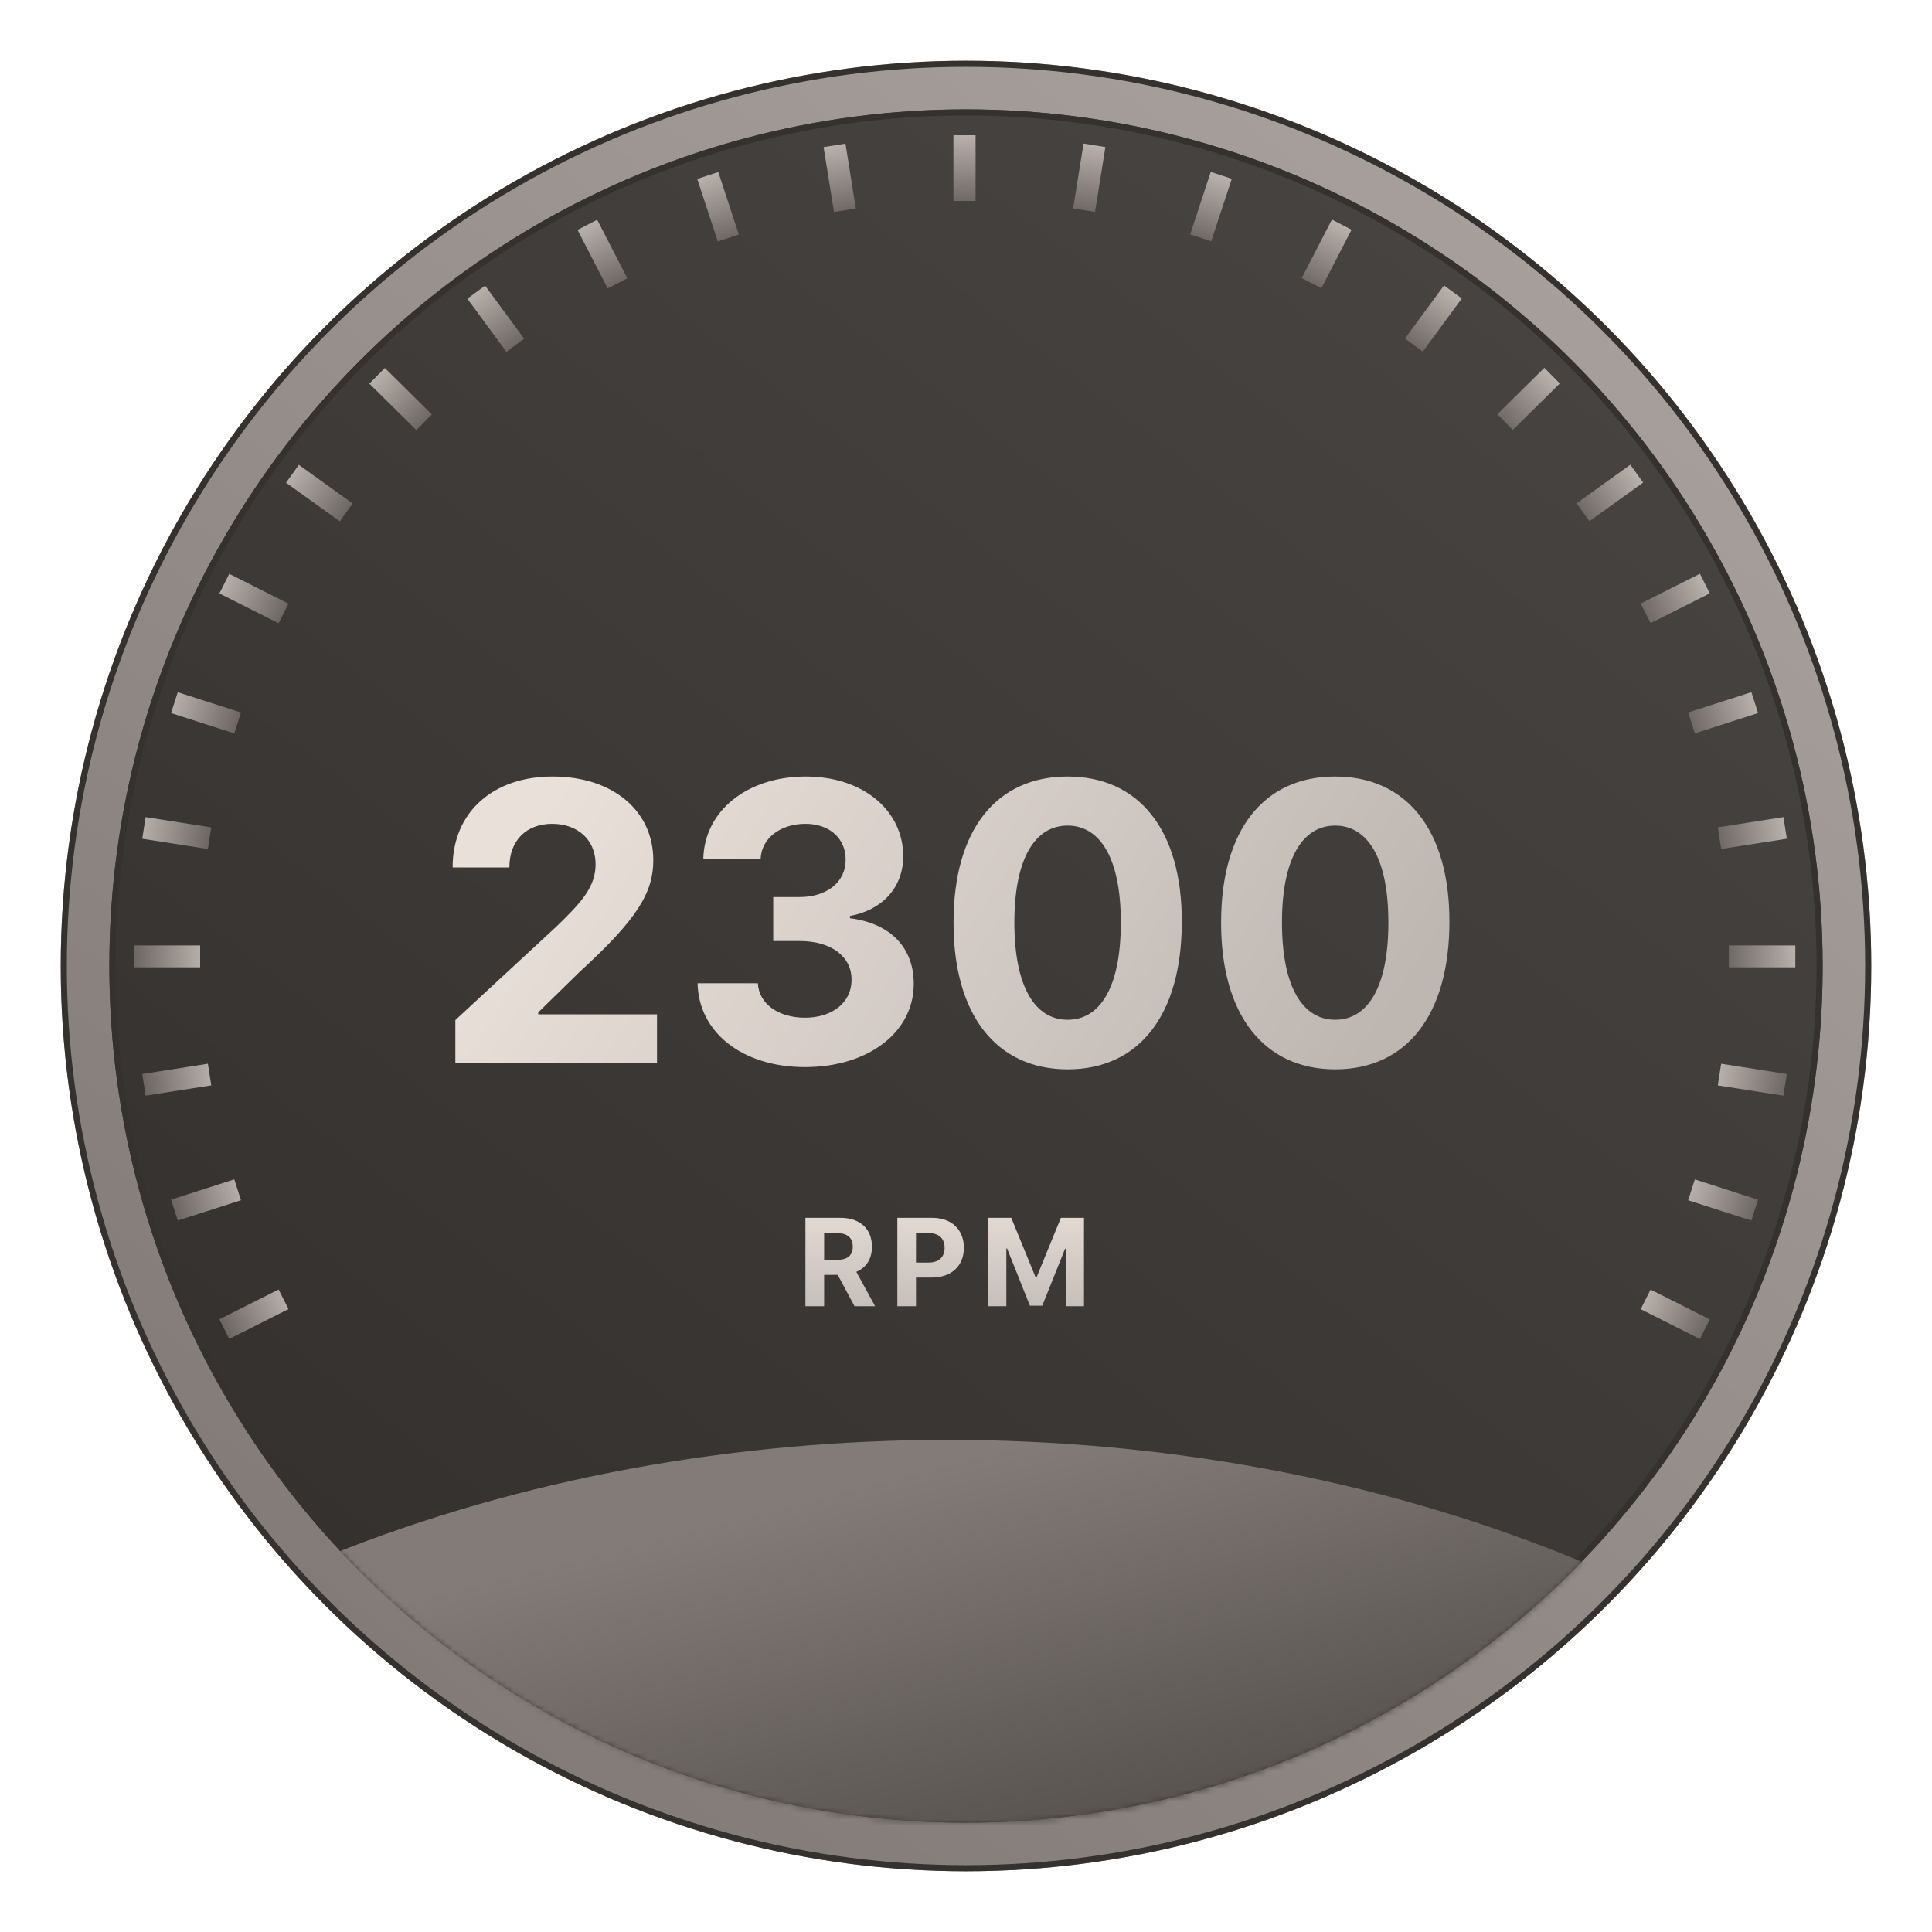
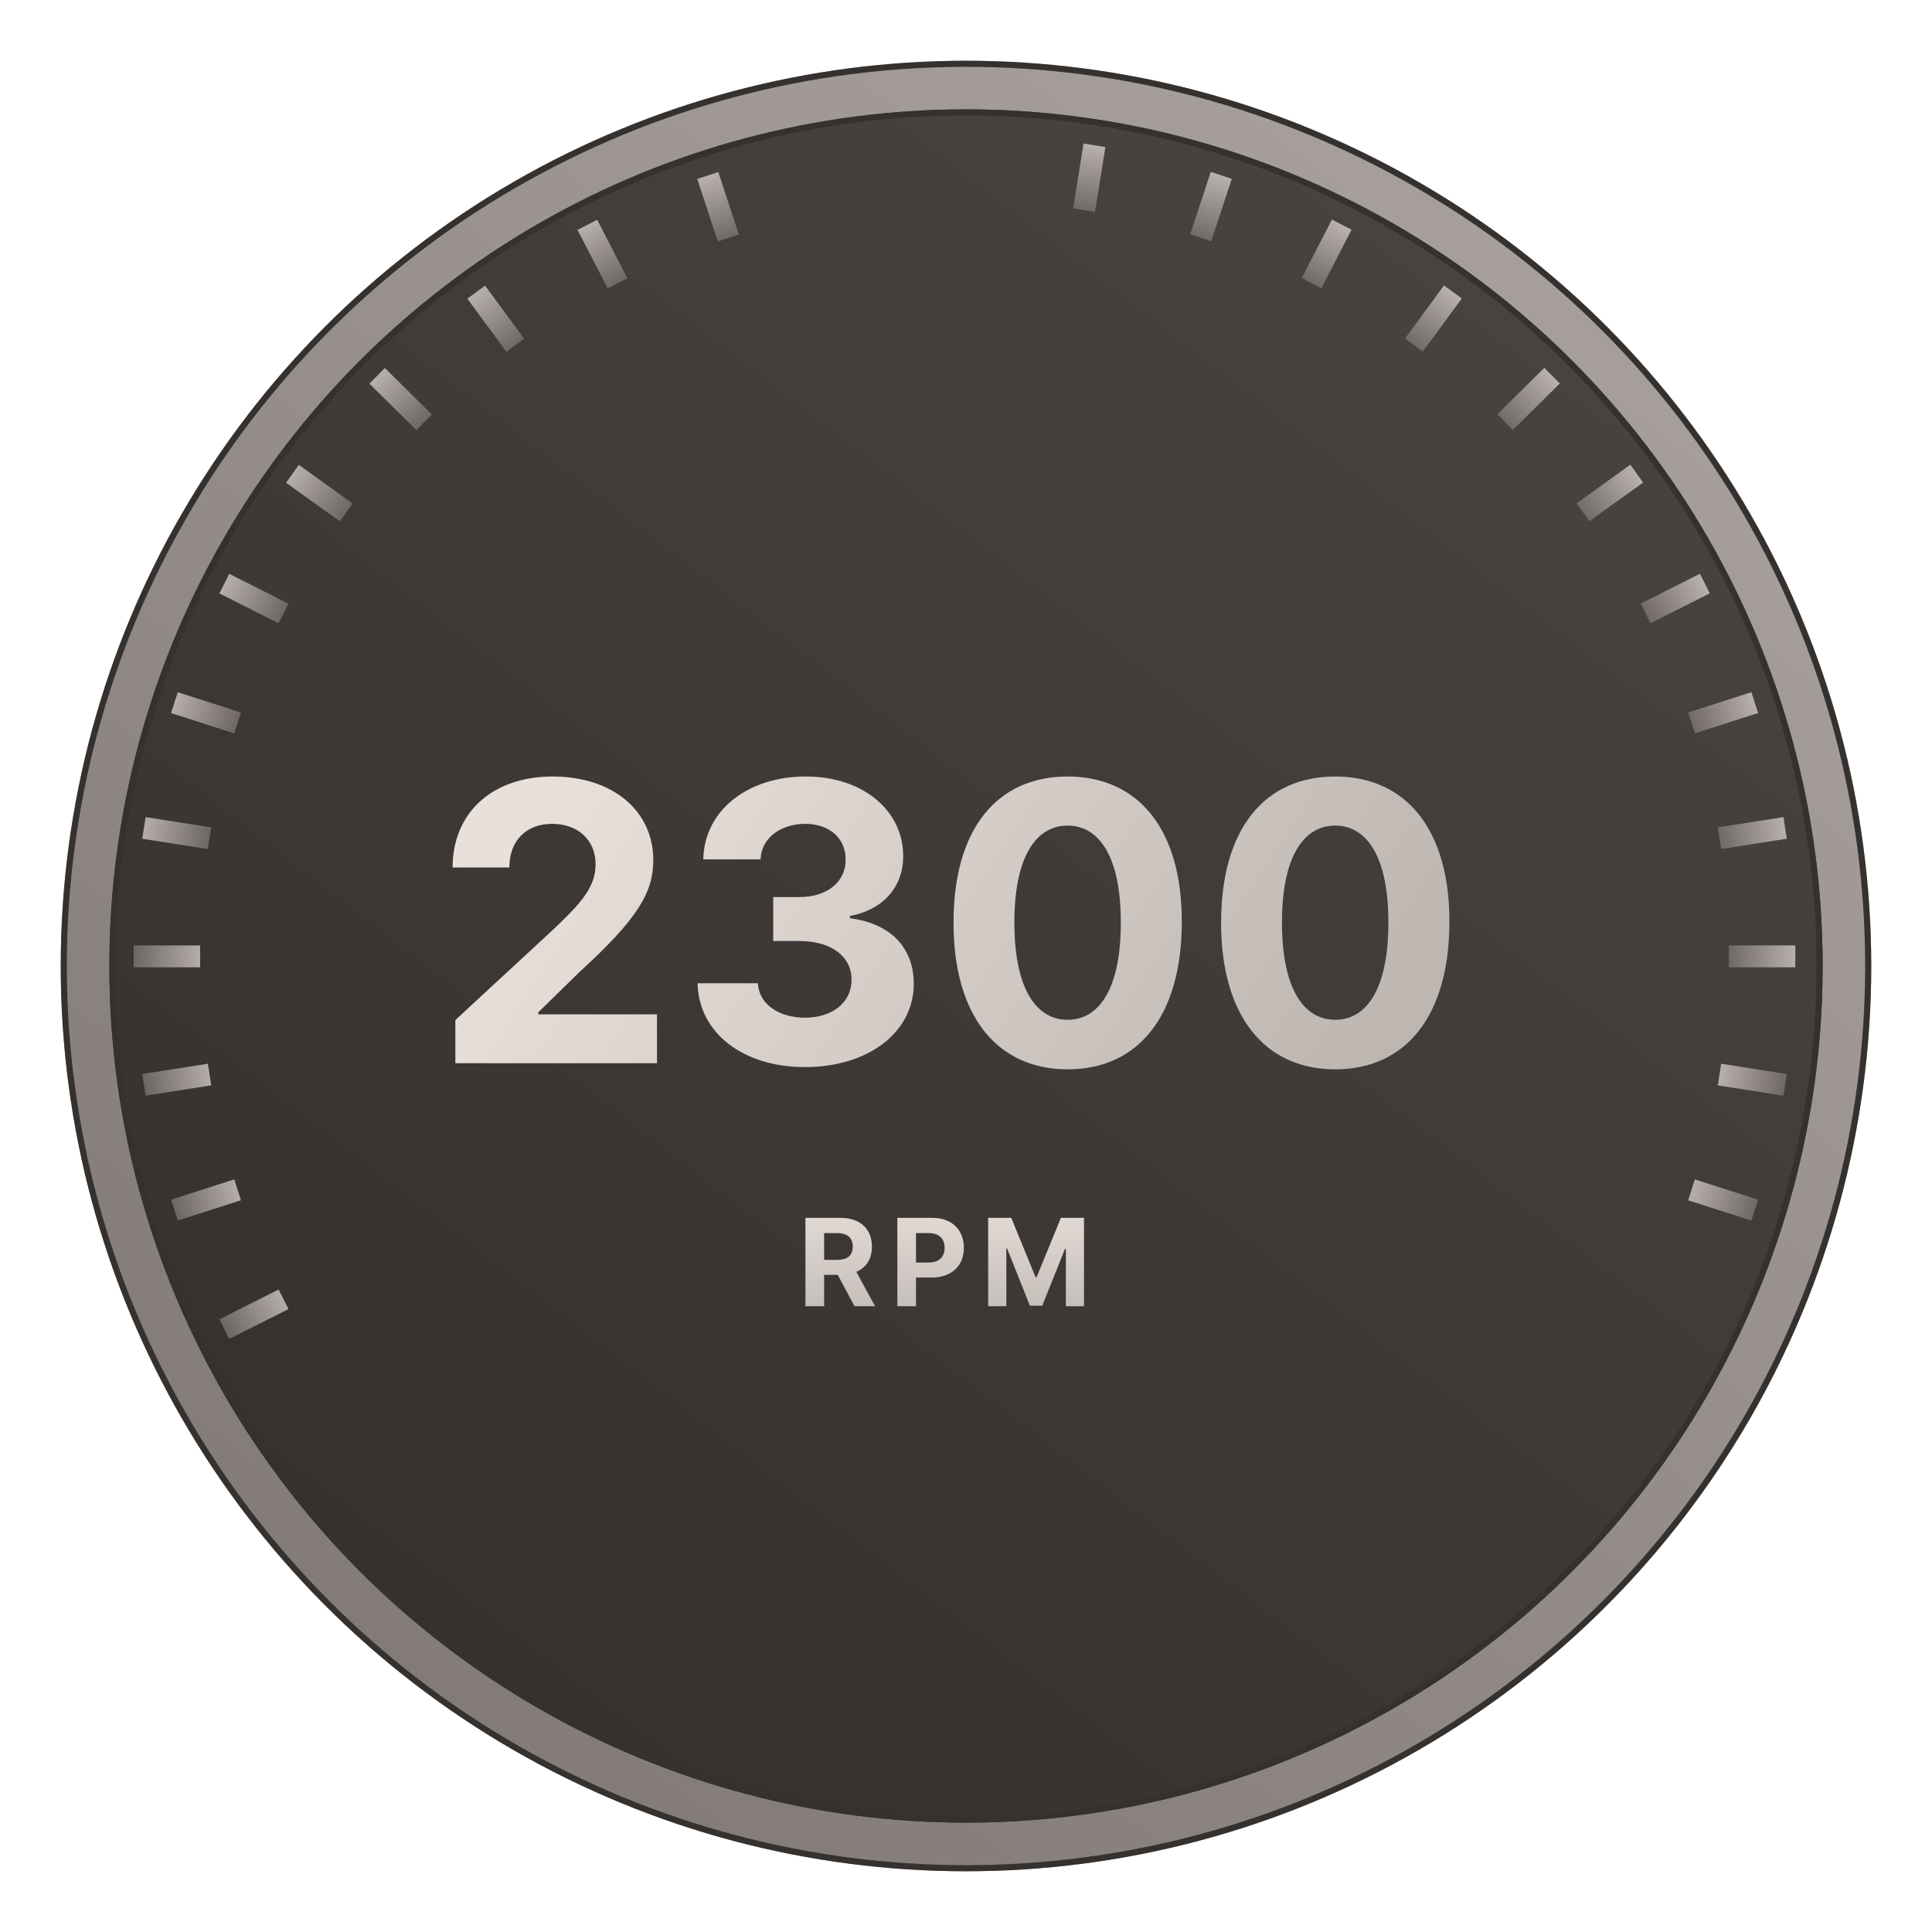
<svg xmlns="http://www.w3.org/2000/svg" width="318" height="318" viewBox="0 0 318 318" fill="none">
  <desc>
			Created with Pixso.
	</desc>
  <defs>
    <filter id="filter_4_142_dd" x="0" y="0" width="318" height="318" filterUnits="userSpaceOnUse" color-interpolation-filters="sRGB">
      <feFlood flood-opacity="0" result="BackgroundImageFix" />
      <feColorMatrix in="SourceAlpha" type="matrix" values="0 0 0 0 0 0 0 0 0 0 0 0 0 0 0 0 0 0 127 0" result="hardAlpha" />
      <feOffset dx="0" dy="2" />
      <feGaussianBlur stdDeviation="3.333" />
      <feComposite in2="hardAlpha" operator="out" k2="-1" k3="1" />
      <feColorMatrix type="matrix" values="0 0 0 0 0 0 0 0 0 0 0 0 0 0 0 0 0 0 0.15 0" />
      <feBlend mode="normal" in2="BackgroundImageFix" result="effect_dropShadow_1" />
      <feBlend mode="normal" in="SourceGraphic" in2="effect_dropShadow_1" result="shape" />
    </filter>
    <linearGradient x1="250.215" y1="36.654" x2="67.308" y2="274.481" id="paint_linear_4_143_0" gradientUnits="userSpaceOnUse">
      <stop stop-color="#A69F9B" />
      <stop offset="1" stop-color="#837B77" />
    </linearGradient>
    <linearGradient x1="245.317" y1="43.115" x2="72.231" y2="268.173" id="paint_linear_4_144_0" gradientUnits="userSpaceOnUse">
      <stop stop-color="#474341" />
      <stop offset="1" stop-color="#34312F" />
    </linearGradient>
    <linearGradient x1="23.805" y1="157.218" x2="23.805" y2="168.158" id="paint_linear_4_147_0" gradientUnits="userSpaceOnUse">
      <stop stop-color="#837B77" />
      <stop offset="1" stop-color="#EAE0DA" />
    </linearGradient>
    <linearGradient x1="286.365" y1="157.218" x2="286.365" y2="168.158" id="paint_linear_4_148_0" gradientUnits="userSpaceOnUse">
      <stop stop-color="#837B77" />
      <stop offset="1" stop-color="#EAE0DA" />
    </linearGradient>
    <linearGradient x1="25.774" y1="178.339" x2="25.774" y2="189.276" id="paint_linear_4_150_0" gradientUnits="userSpaceOnUse">
      <stop stop-color="#837B77" />
      <stop offset="1" stop-color="#EAE0DA" />
    </linearGradient>
    <linearGradient x1="285.102" y1="137.744" x2="285.102" y2="148.681" id="paint_linear_4_151_0" gradientUnits="userSpaceOnUse">
      <stop stop-color="#837B77" />
      <stop offset="1" stop-color="#EAE0DA" />
    </linearGradient>
    <linearGradient x1="31.063" y1="198.896" x2="31.063" y2="209.824" id="paint_linear_4_153_0" gradientUnits="userSpaceOnUse">
      <stop stop-color="#837B77" />
      <stop offset="1" stop-color="#EAE0DA" />
    </linearGradient>
    <linearGradient x1="280.773" y1="118.706" x2="280.773" y2="129.634" id="paint_linear_4_154_0" gradientUnits="userSpaceOnUse">
      <stop stop-color="#837B77" />
      <stop offset="1" stop-color="#EAE0DA" />
    </linearGradient>
    <linearGradient x1="39.542" y1="218.381" x2="39.542" y2="229.295" id="paint_linear_4_156_0" gradientUnits="userSpaceOnUse">
      <stop stop-color="#837B77" />
      <stop offset="1" stop-color="#EAE0DA" />
    </linearGradient>
    <linearGradient x1="273.485" y1="100.571" x2="273.485" y2="111.484" id="paint_linear_4_157_0" gradientUnits="userSpaceOnUse">
      <stop stop-color="#837B77" />
      <stop offset="1" stop-color="#EAE0DA" />
    </linearGradient>
    <linearGradient x1="263.417" y1="83.786" x2="263.417" y2="94.682" id="paint_linear_4_159_0" gradientUnits="userSpaceOnUse">
      <stop stop-color="#837B77" />
      <stop offset="1" stop-color="#EAE0DA" />
    </linearGradient>
    <linearGradient x1="250.816" y1="68.767" x2="250.816" y2="79.643" id="paint_linear_4_161_0" gradientUnits="userSpaceOnUse">
      <stop stop-color="#837B77" />
      <stop offset="1" stop-color="#EAE0DA" />
    </linearGradient>
    <linearGradient x1="235.993" y1="55.879" x2="235.993" y2="66.736" id="paint_linear_4_163_0" gradientUnits="userSpaceOnUse">
      <stop stop-color="#837B77" />
      <stop offset="1" stop-color="#EAE0DA" />
    </linearGradient>
    <linearGradient x1="219.313" y1="45.443" x2="219.313" y2="56.282" id="paint_linear_4_165_0" gradientUnits="userSpaceOnUse">
      <stop stop-color="#837B77" />
      <stop offset="1" stop-color="#EAE0DA" />
    </linearGradient>
    <linearGradient x1="201.186" y1="37.715" x2="201.186" y2="48.539" id="paint_linear_4_167_0" gradientUnits="userSpaceOnUse">
      <stop stop-color="#837B77" />
      <stop offset="1" stop-color="#EAE0DA" />
    </linearGradient>
    <linearGradient x1="182.058" y1="32.885" x2="182.058" y2="43.701" id="paint_linear_4_169_0" gradientUnits="userSpaceOnUse">
      <stop stop-color="#837B77" />
      <stop offset="1" stop-color="#EAE0DA" />
    </linearGradient>
    <linearGradient x1="162.399" y1="31.072" x2="162.399" y2="41.885" id="paint_linear_4_171_0" gradientUnits="userSpaceOnUse">
      <stop stop-color="#837B77" />
      <stop offset="1" stop-color="#EAE0DA" />
    </linearGradient>
    <linearGradient x1="142.695" y1="32.321" x2="142.695" y2="43.137" id="paint_linear_4_173_0" gradientUnits="userSpaceOnUse">
      <stop stop-color="#837B77" />
      <stop offset="1" stop-color="#EAE0DA" />
    </linearGradient>
    <linearGradient x1="123.43" y1="36.601" x2="123.43" y2="47.426" id="paint_linear_4_175_0" gradientUnits="userSpaceOnUse">
      <stop stop-color="#837B77" />
      <stop offset="1" stop-color="#EAE0DA" />
    </linearGradient>
    <linearGradient x1="105.079" y1="43.807" x2="105.079" y2="54.646" id="paint_linear_4_177_0" gradientUnits="userSpaceOnUse">
      <stop stop-color="#837B77" />
      <stop offset="1" stop-color="#EAE0DA" />
    </linearGradient>
    <linearGradient x1="88.094" y1="53.76" x2="88.094" y2="64.617" id="paint_linear_4_179_0" gradientUnits="userSpaceOnUse">
      <stop stop-color="#837B77" />
      <stop offset="1" stop-color="#EAE0DA" />
    </linearGradient>
    <linearGradient x1="72.893" y1="66.217" x2="72.893" y2="77.094" id="paint_linear_4_181_0" gradientUnits="userSpaceOnUse">
      <stop stop-color="#837B77" />
      <stop offset="1" stop-color="#EAE0DA" />
    </linearGradient>
    <linearGradient x1="59.851" y1="80.87" x2="59.851" y2="91.767" id="paint_linear_4_183_0" gradientUnits="userSpaceOnUse">
      <stop stop-color="#837B77" />
      <stop offset="1" stop-color="#EAE0DA" />
    </linearGradient>
    <linearGradient x1="283.232" y1="215.169" x2="283.232" y2="226.083" id="paint_linear_4_185_0" gradientUnits="userSpaceOnUse">
      <stop stop-color="#837B77" />
      <stop offset="1" stop-color="#EAE0DA" />
    </linearGradient>
    <linearGradient x1="49.289" y1="97.359" x2="49.289" y2="108.273" id="paint_linear_4_186_0" gradientUnits="userSpaceOnUse">
      <stop stop-color="#837B77" />
      <stop offset="1" stop-color="#EAE0DA" />
    </linearGradient>
    <linearGradient x1="291.177" y1="195.467" x2="291.177" y2="206.395" id="paint_linear_4_188_0" gradientUnits="userSpaceOnUse">
      <stop stop-color="#837B77" />
      <stop offset="1" stop-color="#EAE0DA" />
    </linearGradient>
    <linearGradient x1="41.467" y1="115.277" x2="41.467" y2="126.205" id="paint_linear_4_189_0" gradientUnits="userSpaceOnUse">
      <stop stop-color="#837B77" />
      <stop offset="1" stop-color="#EAE0DA" />
    </linearGradient>
    <linearGradient x1="295.907" y1="174.779" x2="295.907" y2="185.716" id="paint_linear_4_191_0" gradientUnits="userSpaceOnUse">
      <stop stop-color="#837B77" />
      <stop offset="1" stop-color="#EAE0DA" />
    </linearGradient>
    <linearGradient x1="36.579" y1="134.185" x2="36.579" y2="145.122" id="paint_linear_4_192_0" gradientUnits="userSpaceOnUse">
      <stop stop-color="#837B77" />
      <stop offset="1" stop-color="#EAE0DA" />
    </linearGradient>
    <linearGradient x1="245.317" y1="43.115" x2="72.231" y2="268.173" id="paint_linear_4_196_0" gradientUnits="userSpaceOnUse">
      <stop stop-color="#474341" />
      <stop offset="1" stop-color="#34312F" />
    </linearGradient>
    <linearGradient x1="146.5" y1="239.5" x2="183" y2="382.5" id="paint_linear_4_197_0" gradientUnits="userSpaceOnUse">
      <stop offset="0.01" stop-color="#837B77" />
      <stop offset="0.601" stop-color="#494542" />
    </linearGradient>
    <linearGradient x1="100.622" y1="113.987" x2="214.398" y2="188" id="paint_linear_4_193_0" gradientUnits="userSpaceOnUse">
      <stop stop-color="#EAE0DA" />
      <stop offset="1" stop-color="#BDB6B1" />
    </linearGradient>
    <linearGradient x1="155.5" y1="194" x2="155.5" y2="218" id="paint_linear_4_194_0" gradientUnits="userSpaceOnUse">
      <stop stop-color="#EAE0DA" />
      <stop offset="1" stop-color="#BDB6B1" />
    </linearGradient>
  </defs>
  <g filter="url(#filter_4_142_dd)">
    <circle id="Ellipse 5" cx="159" cy="157" r="149" fill="url(#paint_linear_4_143_0)" fill-opacity="1" />
    <circle id="Ellipse 5" cx="159" cy="157" r="148.5" stroke="#34312F" stroke-opacity="1" stroke-width="1" />
    <circle id="Ellipse 4" cx="159" cy="157" r="141" fill="url(#paint_linear_4_144_0)" fill-opacity="1" />
    <circle id="Ellipse 4" cx="159" cy="157" r="140.5" stroke="#34312F" stroke-opacity="1" stroke-width="1" />
    <g opacity="0.7">
      <rect id="Rectangle 10" x="22.003" y="157.218" width="3.604" height="10.94" transform="rotate(-90 22.003 157.218)" fill="url(#paint_linear_4_147_0)" fill-opacity="1" />
      <rect id="Rectangle 11" x="284.563" y="157.218" width="3.604" height="10.94" transform="rotate(-90 284.563 157.218)" fill="url(#paint_linear_4_148_0)" fill-opacity="1" />
    </g>
    <g opacity="0.7">
      <rect id="Rectangle 10" x="23.971" y="178.339" width="3.605" height="10.937" transform="rotate(-98.897 23.971 178.339)" fill="url(#paint_linear_4_150_0)" fill-opacity="1" />
      <rect id="Rectangle 11" x="283.3" y="137.744" width="3.605" height="10.937" transform="rotate(-98.897 283.3 137.744)" fill="url(#paint_linear_4_151_0)" fill-opacity="1" />
    </g>
    <g opacity="0.7">
      <rect id="Rectangle 10" x="29.259" y="198.896" width="3.608" height="10.928" transform="rotate(-107.803 29.259 198.896)" fill="url(#paint_linear_4_153_0)" fill-opacity="1" />
      <rect id="Rectangle 11" x="278.969" y="118.706" width="3.608" height="10.928" transform="rotate(-107.803 278.969 118.706)" fill="url(#paint_linear_4_154_0)" fill-opacity="1" />
    </g>
    <g opacity="0.7">
      <rect id="Rectangle 10" x="37.735" y="218.381" width="3.613" height="10.914" transform="rotate(-116.729 37.735 218.381)" fill="url(#paint_linear_4_156_0)" fill-opacity="1" />
      <rect id="Rectangle 11" x="271.678" y="100.571" width="3.613" height="10.914" transform="rotate(-116.729 271.678 100.571)" fill="url(#paint_linear_4_157_0)" fill-opacity="1" />
    </g>
    <g opacity="0.7">
      <rect id="Rectangle 11" x="261.607" y="83.786" width="3.619" height="10.896" transform="rotate(-125.681 261.607 83.786)" fill="url(#paint_linear_4_159_0)" fill-opacity="1" />
    </g>
    <g opacity="0.7">
      <rect id="Rectangle 11" x="249.003" y="68.767" width="3.625" height="10.876" transform="rotate(-134.664 249.003 68.767)" fill="url(#paint_linear_4_161_0)" fill-opacity="1" />
    </g>
    <g opacity="0.7">
      <rect id="Rectangle 11" x="234.177" y="55.879" width="3.632" height="10.857" transform="rotate(-143.68 234.177 55.879)" fill="url(#paint_linear_4_163_0)" fill-opacity="1" />
    </g>
    <g opacity="0.7">
      <rect id="Rectangle 11" x="217.494" y="45.443" width="3.638" height="10.839" transform="rotate(-152.727 217.494 45.443)" fill="url(#paint_linear_4_165_0)" fill-opacity="1" />
    </g>
    <g opacity="0.7">
      <rect id="Rectangle 11" x="199.364" y="37.715" width="3.643" height="10.825" transform="rotate(-161.802 199.364 37.715)" fill="url(#paint_linear_4_167_0)" fill-opacity="1" />
    </g>
    <g opacity="0.7">
      <rect id="Rectangle 11" x="180.235" y="32.885" width="3.646" height="10.816" transform="rotate(-170.896 180.235 32.885)" fill="url(#paint_linear_4_169_0)" fill-opacity="1" />
    </g>
    <g opacity="0.7">
-       <rect id="Rectangle 11" x="160.576" y="31.072" width="3.647" height="10.812" transform="rotate(-180 160.576 31.072)" fill="url(#paint_linear_4_171_0)" fill-opacity="1" />
-     </g>
-     <g opacity="0.7">
-       <rect id="Rectangle 11" x="140.872" y="32.321" width="3.646" height="10.816" transform="rotate(170.896 140.872 32.321)" fill="url(#paint_linear_4_173_0)" fill-opacity="1" />
-     </g>
+       </g>
+     <g opacity="0.7">
+       </g>
    <g opacity="0.7">
      <rect id="Rectangle 11" x="121.609" y="36.601" width="3.643" height="10.825" transform="rotate(161.802 121.609 36.601)" fill="url(#paint_linear_4_175_0)" fill-opacity="1" />
    </g>
    <g opacity="0.7">
      <rect id="Rectangle 11" x="103.26" y="43.807" width="3.638" height="10.839" transform="rotate(152.727 103.26 43.807)" fill="url(#paint_linear_4_177_0)" fill-opacity="1" />
    </g>
    <g opacity="0.7">
      <rect id="Rectangle 11" x="86.278" y="53.76" width="3.632" height="10.857" transform="rotate(143.68 86.278 53.76)" fill="url(#paint_linear_4_179_0)" fill-opacity="1" />
    </g>
    <g opacity="0.7">
      <rect id="Rectangle 11" x="71.08" y="66.217" width="3.625" height="10.876" transform="rotate(134.664 71.08 66.217)" fill="url(#paint_linear_4_181_0)" fill-opacity="1" />
    </g>
    <g opacity="0.7">
      <rect id="Rectangle 11" x="58.041" y="80.87" width="3.619" height="10.896" transform="rotate(125.681 58.041 80.87)" fill="url(#paint_linear_4_183_0)" fill-opacity="1" />
    </g>
    <g opacity="0.7">
-       <rect id="Rectangle 10" x="281.426" y="215.169" width="3.613" height="10.914" transform="rotate(116.729 281.426 215.169)" fill="url(#paint_linear_4_185_0)" fill-opacity="1" />
      <rect id="Rectangle 11" x="47.482" y="97.359" width="3.613" height="10.914" transform="rotate(116.729 47.482 97.359)" fill="url(#paint_linear_4_186_0)" fill-opacity="1" />
    </g>
    <g opacity="0.7">
      <rect id="Rectangle 10" x="289.373" y="195.467" width="3.608" height="10.928" transform="rotate(107.803 289.373 195.467)" fill="url(#paint_linear_4_188_0)" fill-opacity="1" />
      <rect id="Rectangle 11" x="39.663" y="115.277" width="3.608" height="10.928" transform="rotate(107.803 39.663 115.277)" fill="url(#paint_linear_4_189_0)" fill-opacity="1" />
    </g>
    <g opacity="0.7">
      <rect id="Rectangle 10" x="294.104" y="174.779" width="3.605" height="10.937" transform="rotate(98.897 294.104 174.779)" fill="url(#paint_linear_4_191_0)" fill-opacity="1" />
      <rect id="Rectangle 11" x="34.776" y="134.185" width="3.605" height="10.937" transform="rotate(98.897 34.776 134.185)" fill="url(#paint_linear_4_192_0)" fill-opacity="1" />
    </g>
    <mask id="mask4_196" mask-type="alpha" maskUnits="userSpaceOnUse" x="18" y="16" width="282" height="282">
      <circle id="Ellipse 6" cx="159" cy="157" r="141" fill="url(#paint_linear_4_196_0)" fill-opacity="1" />
      <circle id="Ellipse 6" cx="159" cy="157" r="140.5" stroke="#34312F" stroke-opacity="1" stroke-width="1" />
    </mask>
    <g mask="url(#mask4_196)">
-       <ellipse id="Ellipse 7" cx="156" cy="376" rx="203" ry="141" fill="url(#paint_linear_4_197_0)" fill-opacity="1" />
-     </g>
+       </g>
    <path id="2300" d="M108.14 173L74.95 173L74.95 165.9L91.53 150.56C95.75 146.5 98.03 143.95 98.03 140.25C98.03 136.15 94.99 133.6 90.89 133.6C86.64 133.6 83.83 136.34 83.84 140.79L74.5 140.79C74.49 131.65 81.19 125.81 90.95 125.81C100.94 125.81 107.53 131.51 107.53 139.59C107.53 144.89 104.95 149.25 95.39 157.98L88.59 164.64L88.59 164.95L108.14 164.95L108.14 173ZM150.4 159.93C150.41 167.89 142.94 173.64 132.49 173.64C122.26 173.64 114.99 167.98 114.82 159.84L124.74 159.84C124.91 163.25 128.16 165.51 132.51 165.51C137.01 165.51 140.19 162.98 140.16 159.26C140.19 155.51 136.9 152.89 131.62 152.89L127.27 152.89L127.27 145.65L131.62 145.65C136.1 145.65 139.21 143.18 139.19 139.51C139.21 136.01 136.55 133.6 132.57 133.6C128.55 133.6 125.3 135.9 125.19 139.45L115.76 139.45C115.9 131.4 123.07 125.81 132.62 125.81C142.26 125.81 148.69 131.59 148.66 138.93C148.69 144.15 145.1 147.84 139.9 148.76L139.9 149.14C146.74 150 150.41 154.14 150.4 159.93ZM194.52 149.76C194.51 165.1 187.45 174.01 175.73 174.01C164.01 174 156.9 165.06 156.95 149.76C156.96 134.51 164.06 125.81 175.73 125.81C187.4 125.81 194.56 134.54 194.52 149.76ZM238.57 149.76C238.55 165.1 231.49 174.01 219.77 174.01C208.05 174 200.94 165.06 200.99 149.76C201.01 134.51 208.1 125.81 219.77 125.81C231.44 125.81 238.6 134.54 238.57 149.76ZM166.96 149.76C166.95 160.5 170.4 165.85 175.73 165.85C181.06 165.85 184.51 160.5 184.48 149.76C184.48 139.2 181.02 133.89 175.73 133.89C170.41 133.89 166.98 139.2 166.96 149.76ZM211.01 149.76C210.99 160.5 214.44 165.85 219.77 165.85C225.1 165.85 228.55 160.5 228.52 149.76C228.52 139.2 225.07 133.89 219.77 133.89C214.46 133.89 211.02 139.2 211.01 149.76Z" fill="url(#paint_linear_4_193_0)" fill-opacity="1" fill-rule="evenodd" />
    <path id="RPM" d="M135.65 213L132.57 213L132.57 198.45L138.31 198.45C141.62 198.45 143.52 200.31 143.52 203.2C143.52 205.19 142.61 206.63 140.95 207.34L144.04 213L140.65 213L137.89 207.84L135.65 207.84L135.65 213ZM150.77 213L147.7 213L147.7 198.45L153.43 198.45C156.74 198.45 158.65 200.49 158.65 203.38C158.65 206.28 156.7 208.28 153.36 208.28L150.77 208.28L150.77 213ZM162.65 213L162.65 198.45L166.45 198.45L170.45 208.22L170.62 208.22L174.62 198.45L178.42 198.45L178.42 213L175.44 213L175.44 203.53L175.31 203.53L171.55 212.92L169.52 212.92L165.76 203.49L165.64 203.49L165.64 213L162.65 213ZM135.65 200.96L135.65 205.37L137.73 205.37C139.5 205.37 140.36 204.64 140.36 203.2C140.36 201.75 139.5 200.96 137.72 200.96L135.65 200.96ZM150.77 200.96L150.77 205.81L152.86 205.81C154.62 205.81 155.48 204.82 155.48 203.38C155.48 201.93 154.62 200.96 152.84 200.96L150.77 200.96Z" fill="url(#paint_linear_4_194_0)" fill-opacity="1" fill-rule="evenodd" />
  </g>
</svg>